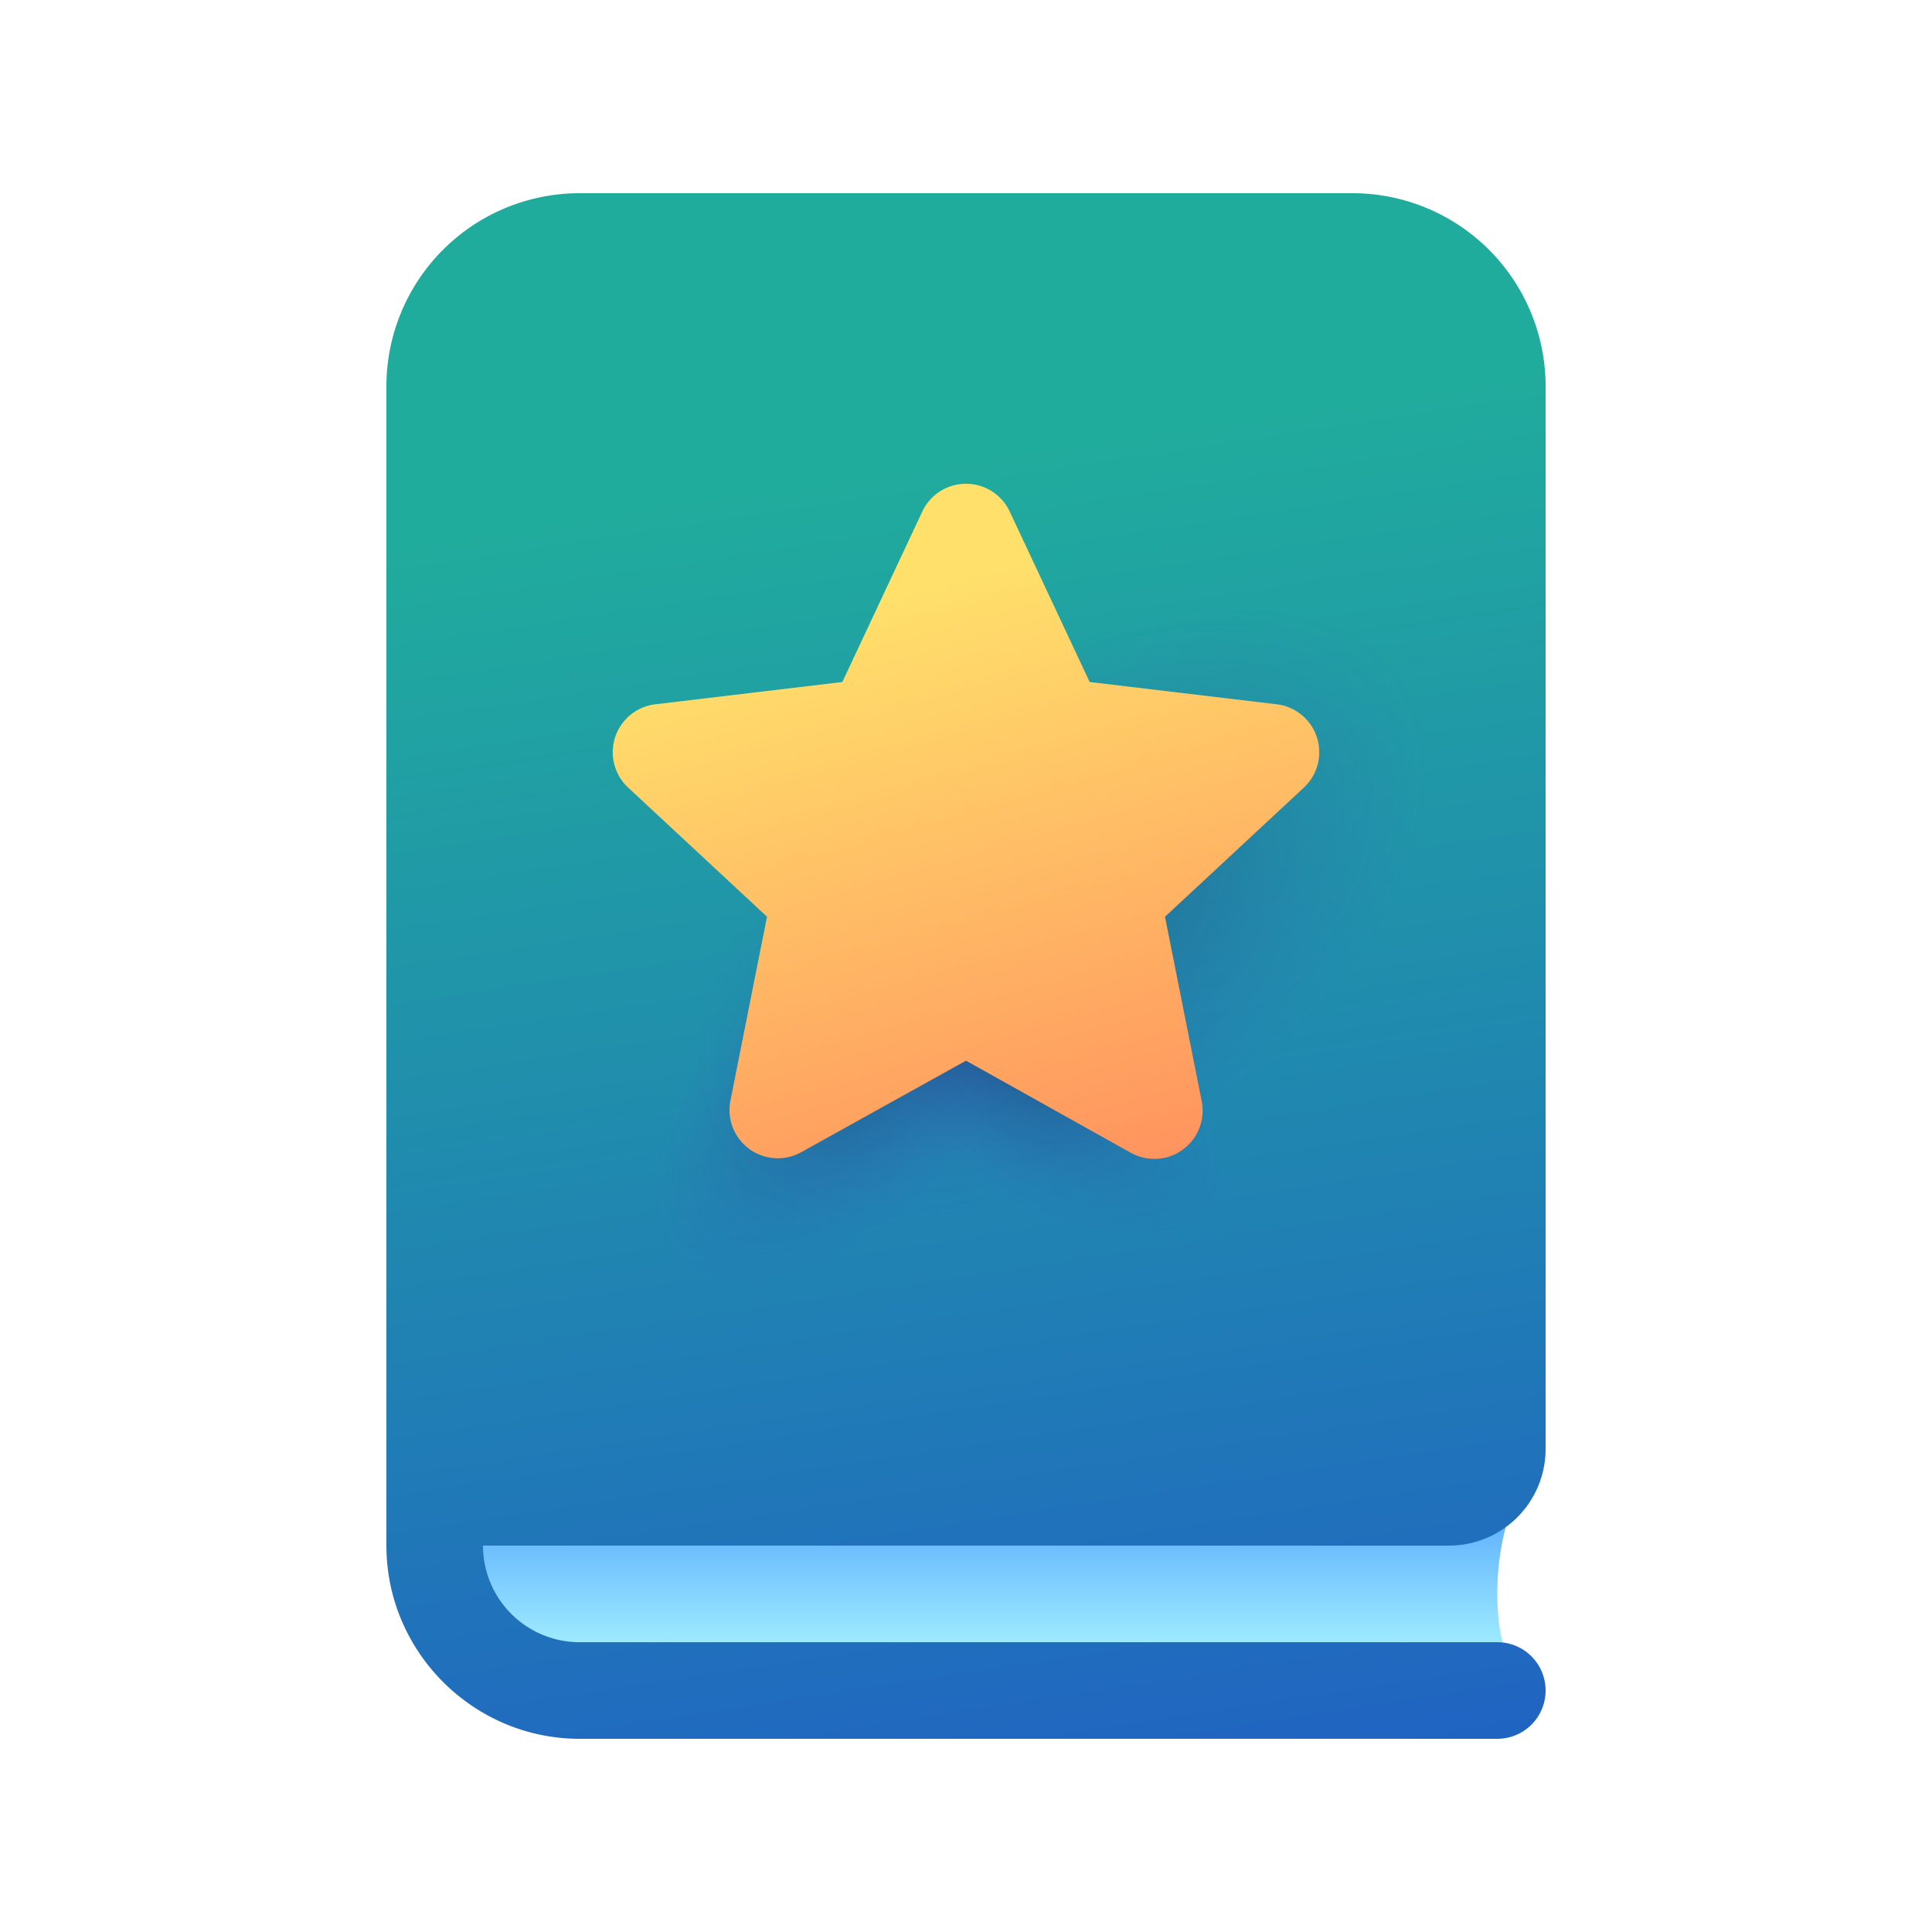
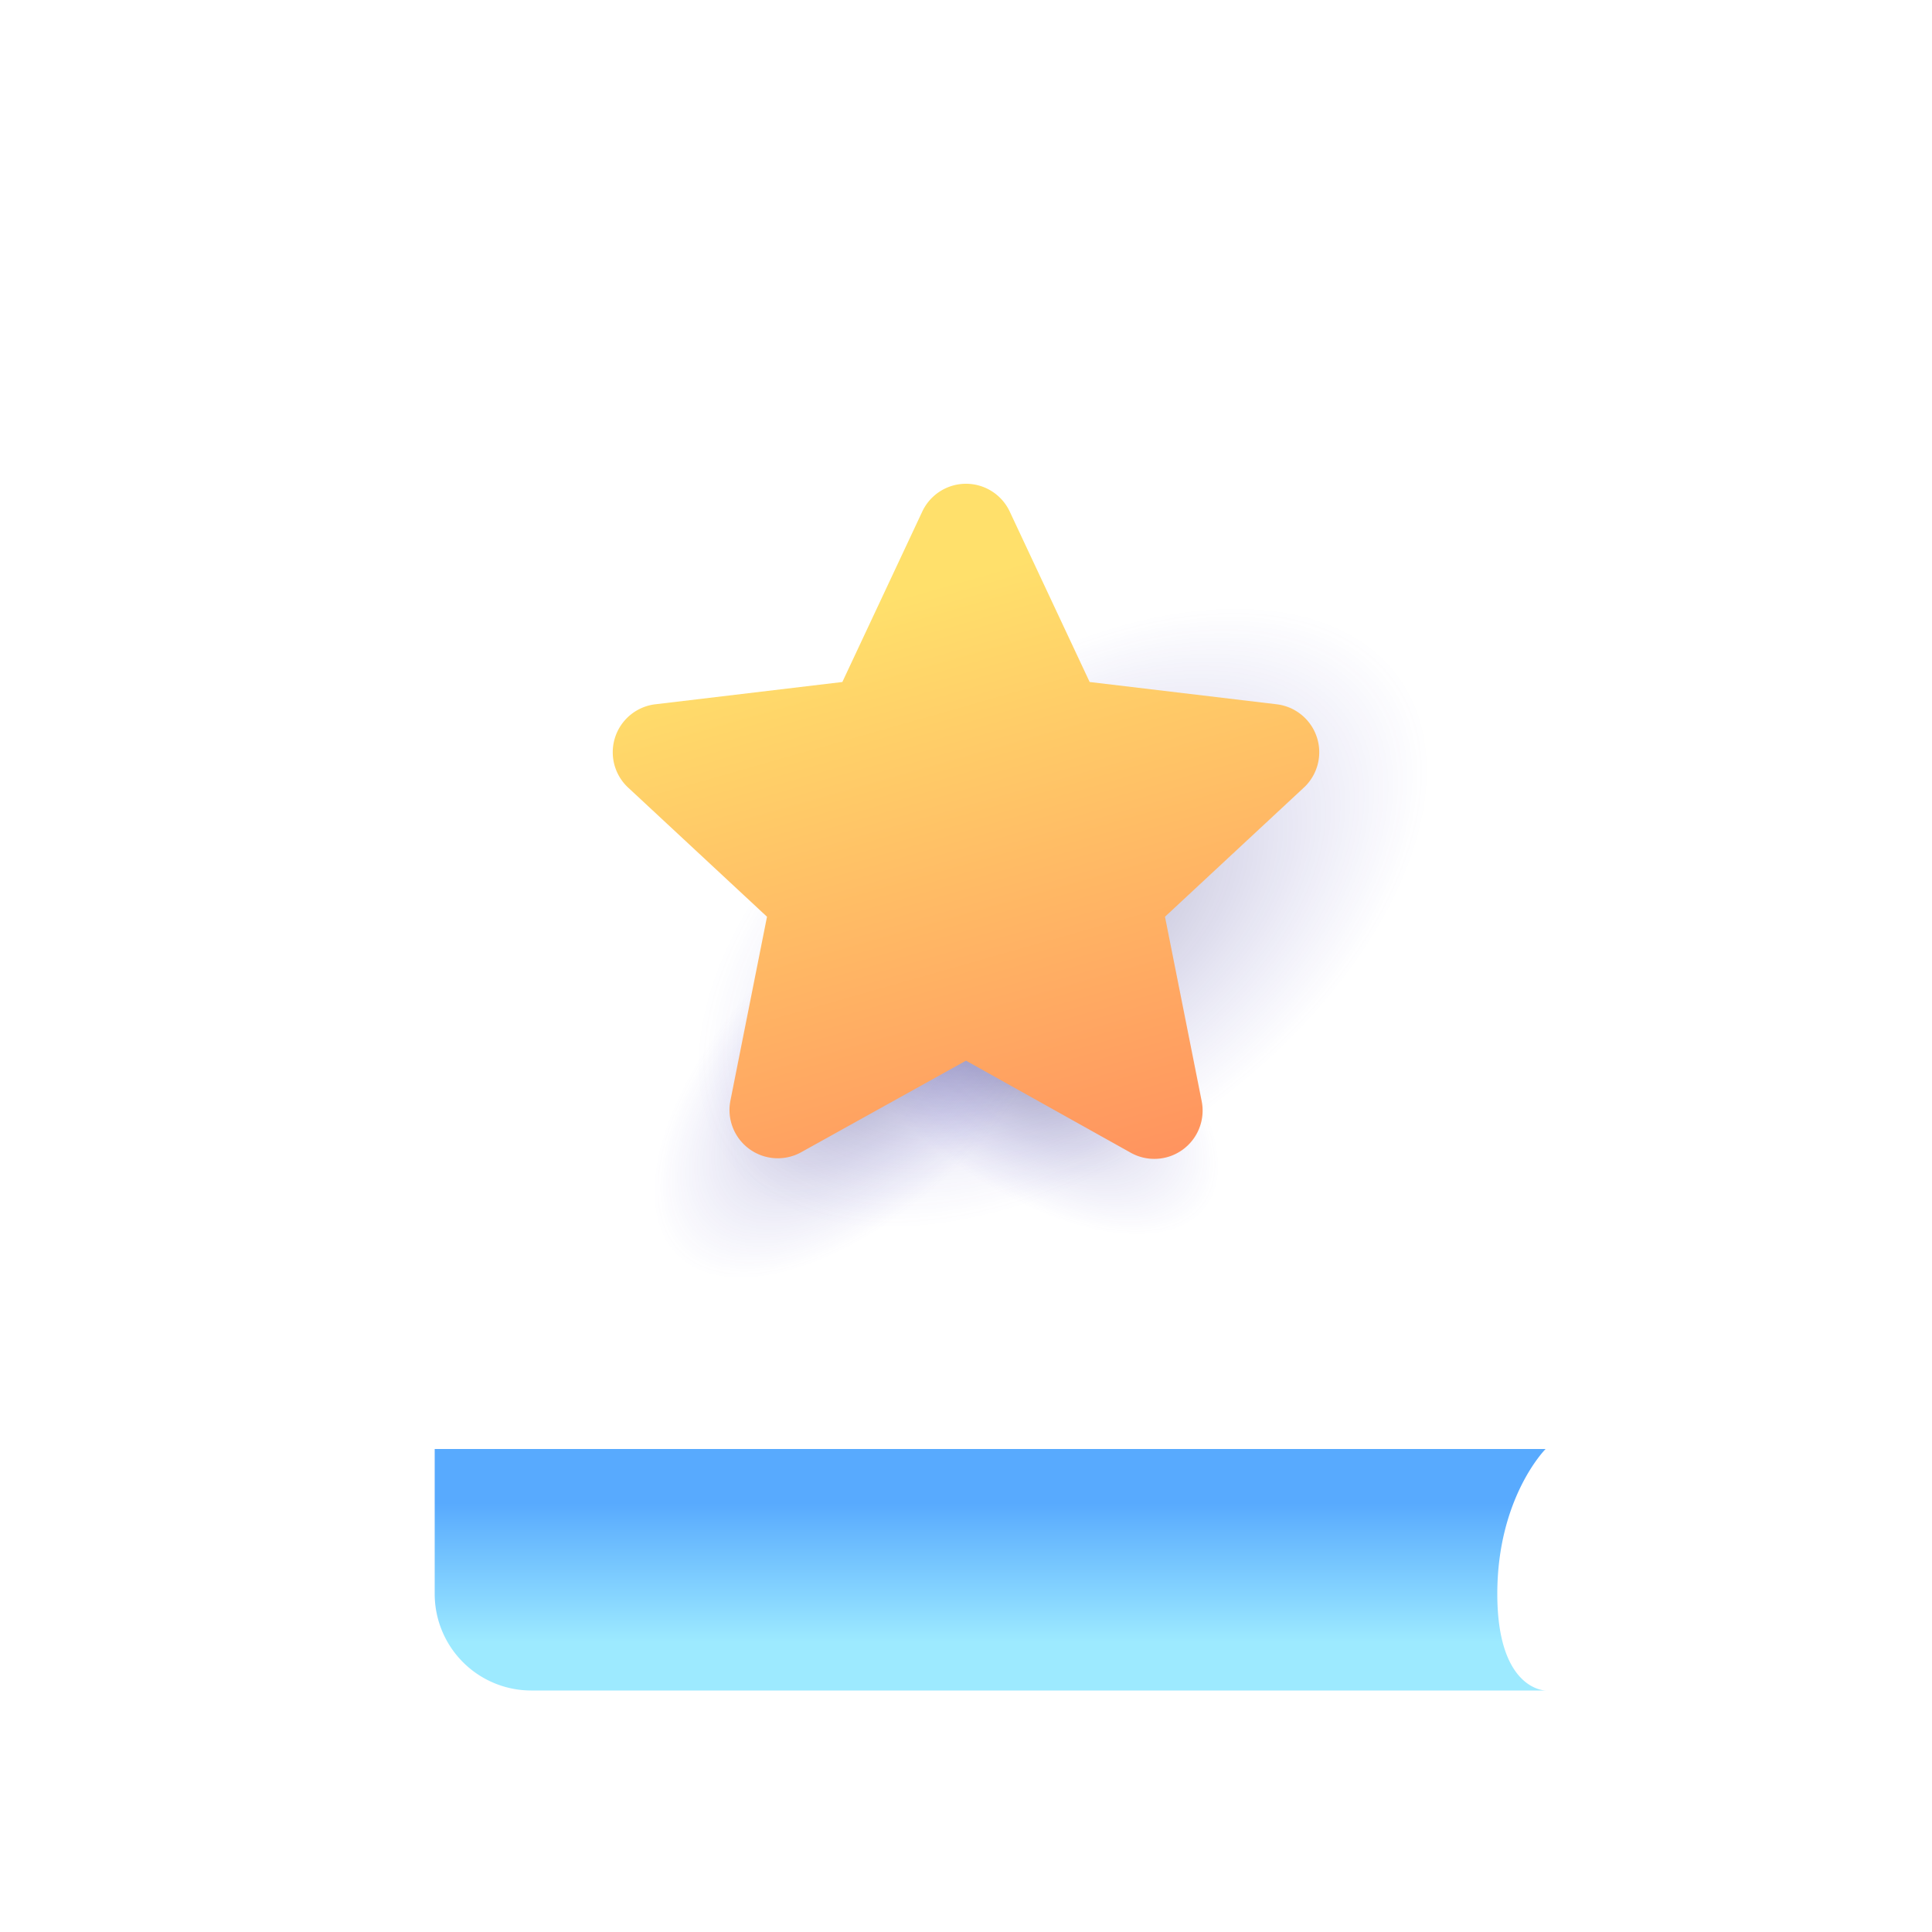
<svg xmlns="http://www.w3.org/2000/svg" width="20" height="20" viewBox="0 0 20 20">
  <path d="M4.5 15H16s-.5.5-.5 1.5.5 1 .5 1H5.5a1 1 0 0 1-1-1V15Z" fill="url(#paint0_linear_72095_10457)" />
-   <path d="M4 4v12c0 1.1.9 2 2 2h9.5a.5.5 0 0 0 0-1H6a1 1 0 0 1-1-1h10a1 1 0 0 0 1-1V4a2 2 0 0 0-2-2H6a2 2 0 0 0-2 2Z" fill="url(#paint1_linear_72095_10457)" />
  <path d="M4 4v12c0 1.1.9 2 2 2h9.5a.5.5 0 0 0 0-1H6a1 1 0 0 1-1-1h10a1 1 0 0 0 1-1V4a2 2 0 0 0-2-2H6a2 2 0 0 0-2 2Z" fill="url(#paint2_radial_72095_10457)" fill-opacity=".3" />
  <path d="M4 4v12c0 1.1.9 2 2 2h9.5a.5.5 0 0 0 0-1H6a1 1 0 0 1-1-1h10a1 1 0 0 0 1-1V4a2 2 0 0 0-2-2H6a2 2 0 0 0-2 2Z" fill="url(#paint3_radial_72095_10457)" fill-opacity=".3" />
  <path d="M4 4v12c0 1.1.9 2 2 2h9.5a.5.5 0 0 0 0-1H6a1 1 0 0 1-1-1h10a1 1 0 0 0 1-1V4a2 2 0 0 0-2-2H6a2 2 0 0 0-2 2Z" fill="url(#paint4_radial_72095_10457)" fill-opacity=".3" />
  <path d="M10.45 5.29a.5.5 0 0 0-.9 0l-.83 1.77-1.93.23a.5.5 0 0 0-.28.87l1.43 1.33-.38 1.91a.5.5 0 0 0 .73.53l1.71-.95 1.7.95a.5.5 0 0 0 .74-.53l-.38-1.91 1.43-1.33a.5.5 0 0 0-.28-.87l-1.93-.23-.83-1.77Z" fill="url(#paint5_linear_72095_10457)" />
  <defs>
    <radialGradient id="paint2_radial_72095_10457" cx="0" cy="0" r="1" gradientUnits="userSpaceOnUse" gradientTransform="matrix(2 1.5 -.727 .969 10.5 11)">
      <stop stop-color="#171155" />
      <stop offset="1" stop-color="#4A43CB" stop-opacity="0" />
    </radialGradient>
    <radialGradient id="paint3_radial_72095_10457" cx="0" cy="0" r="1" gradientUnits="userSpaceOnUse" gradientTransform="matrix(3.5 -2.5 1.448 2.028 11 9.5)">
      <stop stop-color="#171155" />
      <stop offset="1" stop-color="#4A43CB" stop-opacity="0" />
    </radialGradient>
    <radialGradient id="paint4_radial_72095_10457" cx="0" cy="0" r="1" gradientUnits="userSpaceOnUse" gradientTransform="matrix(2 -2 1 1 9 11)">
      <stop stop-color="#171155" />
      <stop offset="1" stop-color="#4A43CB" stop-opacity="0" />
    </radialGradient>
    <linearGradient id="paint0_linear_72095_10457" x1="10" y1="17" x2="10" y2="15" gradientUnits="userSpaceOnUse">
      <stop stop-color="#9DEAFF" />
      <stop offset=".72" stop-color="#58AAFE" />
    </linearGradient>
    <linearGradient id="paint1_linear_72095_10457" x1="8.14" y1="4.99" x2="10.76" y2="22.18" gradientUnits="userSpaceOnUse">
      <stop stop-color="#20AC9D" />
      <stop offset="1" stop-color="#2052CB" />
    </linearGradient>
    <linearGradient id="paint5_linear_72095_10457" x1="8.96" y1="6.27" x2="11.07" y2="13.68" gradientUnits="userSpaceOnUse">
      <stop stop-color="#FFE06B" />
      <stop offset="1" stop-color="#FF835C" />
    </linearGradient>
  </defs>
</svg>